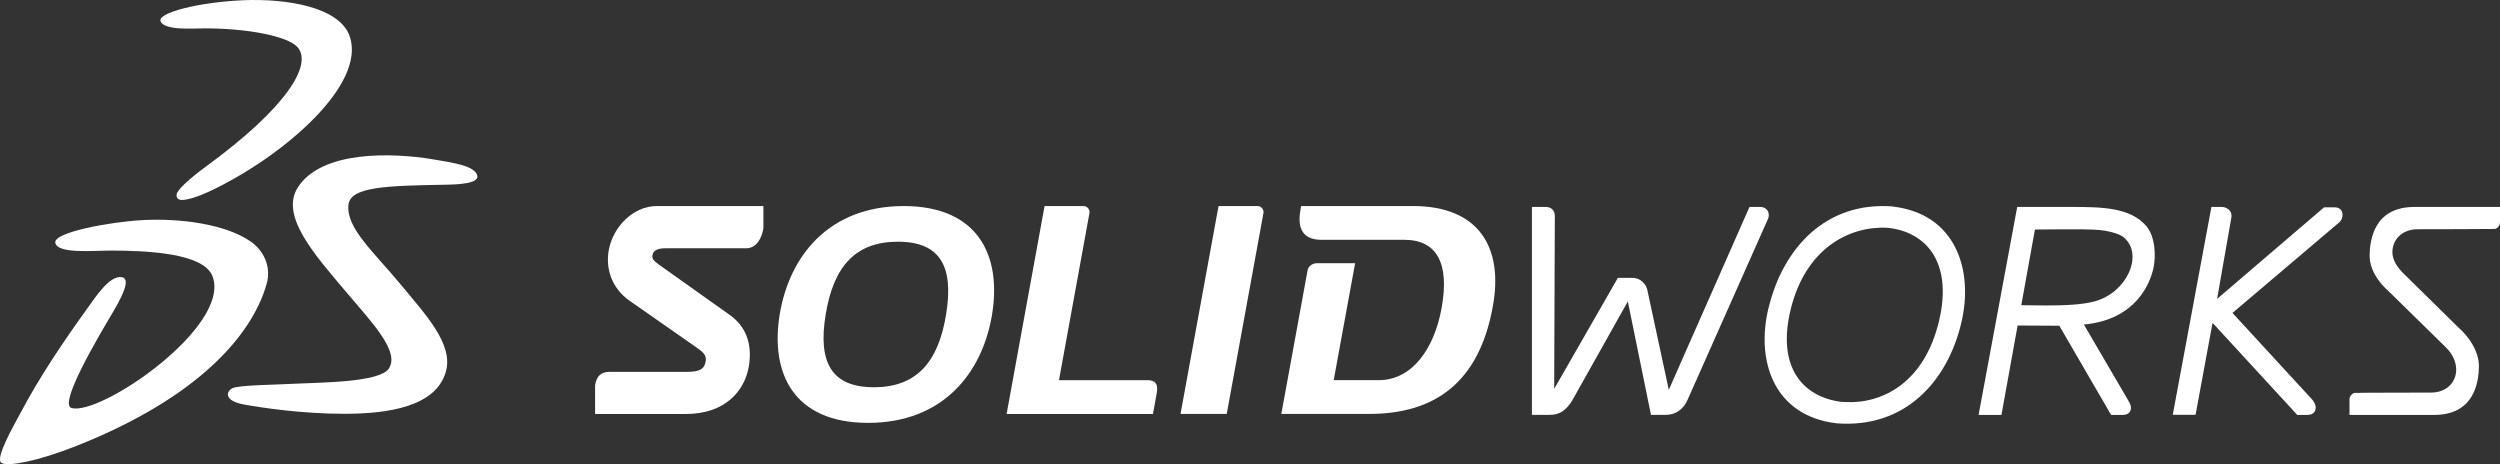
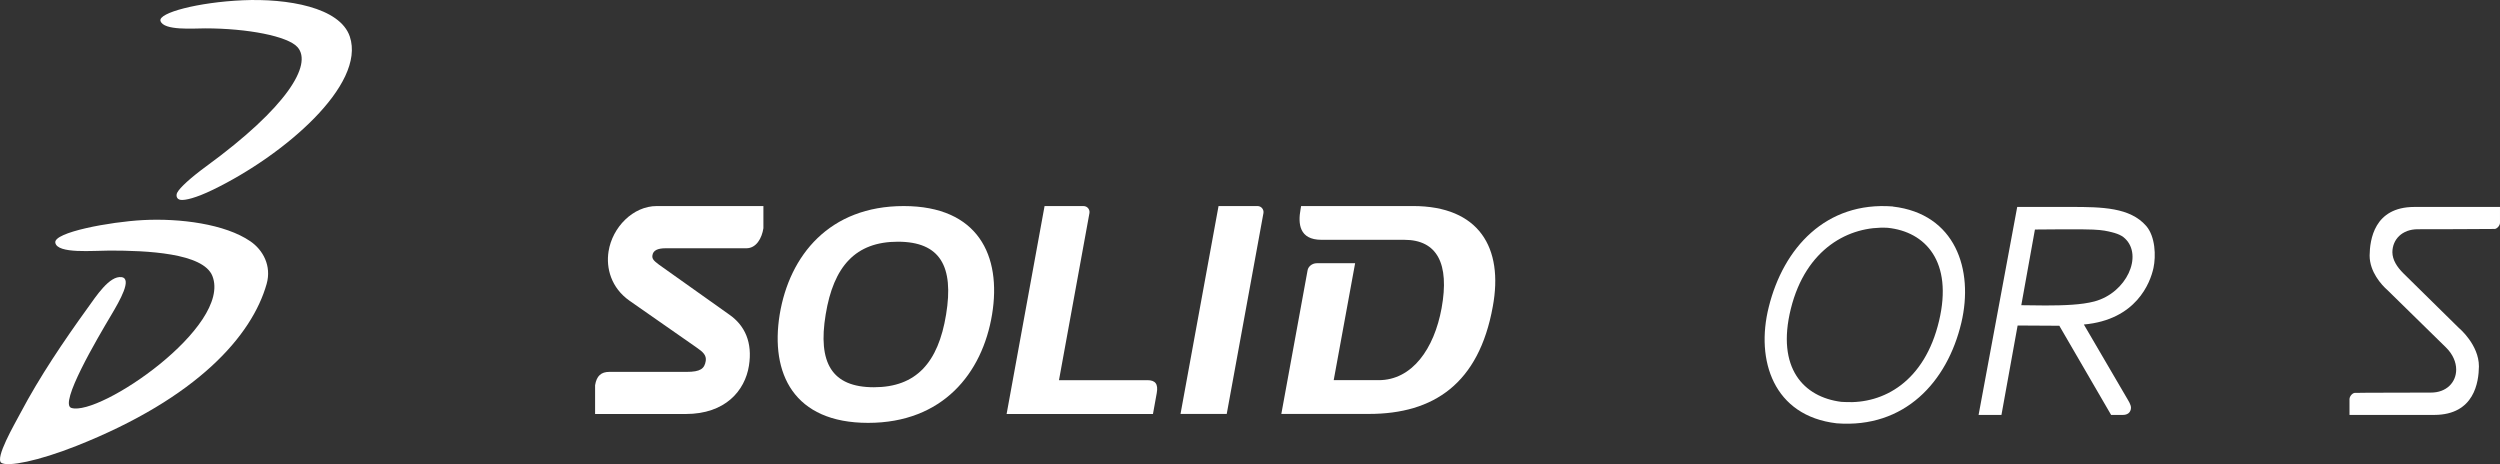
<svg xmlns="http://www.w3.org/2000/svg" id="Calque_2" data-name="Calque 2" viewBox="0 0 1983.89 368.32">
  <rect x="0" y="0" width="1983.89" height="368.32" fill="#333333" stroke="none" />
  <defs>
    <style>
      .cls-1 {
        fill-rule: evenodd;
      }

      .cls-1, .cls-2 {
        fill: #fff;
        stroke-width: 0px;
      }
    </style>
  </defs>
  <g id="Calque_1-2" data-name="Calque 1">
    <g>
      <path class="cls-1" d="M192.54.21c35.39-1.56,77.27,5.49,85.07,28.84,12.79,38.27-52.03,94.07-108.5,121.46-13.84,6.72-22.24,8.56-25.73,8.1-3.34-.43-3.85-3.54-2.77-5.69,2.01-4.02,11.12-12.22,23.31-21.13,63.58-46.43,84.25-80.49,72.24-94.3-7.7-8.84-39.93-14.98-73.39-14.98-9.09,0-32.96,1.97-35.41-5.89-2-6.44,30.05-14.85,65.19-16.4Z" />
      <path class="cls-1" d="M113.45,174.65c29.41-1.54,65.14,3.06,85.21,16.82,9.98,6.83,16.99,19.42,12.93,33.84-11.58,40.93-54.81,90.46-150.87,128.52-30.54,12.1-54.56,16.73-59.6,13.48-5.42-3.49,10.33-30.5,15.07-39.47,15.34-29.04,34.49-57.31,53.17-83.19,6.88-9.53,17.5-26.05,27.11-24.72,8.61,1.18-1.48,18.74-8.11,29.91-11.14,18.74-41.84,70.78-31.71,73.88,22.39,6.88,127.42-64.72,111.93-104.61-7.18-18.51-52.78-20.27-81.5-20.27-13.06,0-41.6,2.77-43.18-6.2-1.7-8.27,43.35-16.6,69.54-17.99Z" />
-       <path class="cls-1" d="M342.74,126.3c17.8,2.91,32.31,5.16,35.64,11.95,3.74,7.7-15.65,8.16-25.41,8.34-46.82.82-75.06,1.65-76.47,16.03-1.84,18.51,20.01,37.15,41.58,63.28,19.71,23.85,42.12,47.39,35.66,69.34-8.05,27.34-45.14,33.12-80.45,33.13-33.83.02-65.87-4.88-79.33-7.3-16.77-2.99-14.28-10.48-9.8-12.89,4.98-2.69,33.49-2.75,53.31-3.82,16.31-.87,63.66-.84,71.04-11.81,9.06-13.42-13.11-36.39-33.47-60.45-25.4-30.02-53.3-61.01-38.53-83.64,19.11-29.28,75-27.27,106.24-22.17Z" />
      <path class="cls-2" d="M717.14,163.52c-59,0-90.67,39.24-98.41,86.04-7.6,46.86,11.15,86.01,70.17,86.01s90.64-39.15,98.36-86.01c7.69-46.81-11.14-86.04-70.12-86.04ZM750.78,249.56c-6.24,38.32-23.83,57.74-57.3,57.74s-44.59-19.43-38.26-57.74c6.25-38.3,23.78-57.75,57.29-57.75s44.56,19.45,38.27,57.75Z" />
      <path class="cls-2" d="M482.92,199.51c-2.08,13.17,1.99,28.88,16.73,39.2l52.78,36.82c5.6,3.82,8.27,6.42,7.62,10.87-.97,6.15-4.2,8.7-15.12,8.7h-61.35c-6.52,0-10.12,3.12-11.34,10.57v22.86h71.89c31.5,0,47.05-18.54,50.19-38.29,2.95-18.55-3.25-31.83-15.25-40.34l-56.05-39.82c-4.52-3.24-5.63-4.93-5.3-7.33.51-4.07,4.17-5.74,10.53-5.74h64.05c7.87,0,12.31-7.97,13.51-15.92v-17.58h-84.64c-18.81,0-35.24,16.81-38.24,35.98Z" />
      <path class="cls-2" d="M910.44,301.69h-70.08l24.16-132.49c.54-2.69-1.43-5.68-4.75-5.68h-30.85l-30.12,165.01h116.14l2.99-16.56c1.32-7.31-1.12-10.29-7.49-10.29Z" />
-       <path class="cls-2" d="M1852.4,164.54h-8.13l-84.87,72.63,11.24-64.14c.73-3.57-.96-6.03-2.4-7.02-1.5-1.19-3.39-1.79-5.22-1.79h-8.14l-30.68,164.97h18.1l13.48-72.99,67.21,73.06h8.03c1.64-.07,3.15-.28,4.49-1.25,1.44-1.07,2.15-2.94,2.15-4.56,0-3-2.45-5.97-2.45-5.97l-63.62-69.15,84.96-72.08s2.37-2.03,2.37-5.98c.03-1.56-.68-3.46-2.03-4.46-1.39-1.09-3-1.29-4.5-1.29Z" />
      <path class="cls-2" d="M1643.2,164.23h-42.43l-30.65,165.04h18.14l12.84-70.96,33.08.19,41.11,70.77h9.17c1.65,0,3.14-.28,4.5-1.25,1.43-1.07,2.15-2.94,2.09-4.56,0-2.33-2.34-5.97-2.34-5.97l-35.05-59.97c41.62-3.75,52.69-33.11,55.24-44.85,2.04-9.49,1.5-24.99-5.8-33.4-12.82-14.67-34.85-15.05-59.89-15.05ZM1662.01,239.21c-10.09,2.7-24.25,3.2-38.94,3.2-5.22-.08-12.61-.13-19.06-.21l10.82-60.06c8.6-.03,36.67-.45,46.17.05,3.79.2,7.17.47,9.22.87,7.78,1.48,12.87,3,16.16,6.27,14.22,13.54,1.46,42.92-24.38,49.89Z" />
      <path class="cls-2" d="M1915.75,164.23c-31.82.1-35.15,26.19-35.32,38.53,0,12.97,9.42,23.31,14.1,27.41l46.37,45.45c5.51,5.38,8.22,11.7,8.22,17.68,0,10.07-7.68,18.29-20.09,18.24-.05.05-60.03.05-60.59.25-2.02.37-4.02,2.95-3.98,5h-.2l.2.1v12.37h67.38c31.79-.12,35.18-26.22,35.32-38.52v-.06c0-17.1-15.71-30.31-15.78-30.31l-43.97-43.28c-5.46-5.39-8.85-10.95-8.92-16.94.06-10.14,7.7-18.24,20.14-18.24.07,0,60.69-.08,61.2-.23l.13.45-.1-.45c1.95-.33,4.07-2.92,4.02-4.95v-12.5h-68.14Z" />
      <path class="cls-2" d="M1121.29,163.52h-88.79l-.45,2.64c-2.05,11.23-1.14,24.14,16.61,24.14h65.73c26.04,0,36.01,18.88,29.6,54.24-5.91,32.36-23.43,57.14-49.93,57.14h-35.69l17-92.8h-30.35c-4.08,0-6.98,2.95-7.37,5.61l-20.84,113.98h69.57c51.39,0,87.21-24.1,98.23-85.16,8.67-46.83-10.94-79.81-63.32-79.81Z" />
      <path class="cls-2" d="M997.86,163.52h-30.88l-30.17,164.96h36.67l29.13-159.34c.5-2.64-1.46-5.63-4.76-5.63Z" />
      <path class="cls-2" d="M1502.11,163.92v-.08c-53.15-4.11-86.87,32.9-98.49,79.78-10.62,42.22,3.7,86.47,53.92,92.31,53.94,4.14,87.76-32.88,98.89-79.78,10-42.28-4.76-86.47-54.32-92.23ZM1538.73,254.72c-11.43,48.09-44.04,65.97-74.67,64.31l-3.02-.15c-29.68-3.8-51.58-26.69-39.92-73.83,11.92-48.07,46.52-65.93,76.81-64.28,30.06,3.07,51.99,26.81,40.8,73.95Z" />
-       <path class="cls-2" d="M1403.62,170.75c.07-1.63-.68-3.87-2.22-5.04-1.48-1.18-3.12-1.48-4.75-1.48h-8.34l-64.03,145.13-16.71-77.74c-.95-6.82-6.41-11.49-12.95-11.12h-10.75l-50.54,88.08.51-137.34c0-1.84-.69-4.14-2.33-5.41-1.57-1.29-3.33-1.6-5.05-1.6h-10.79v164.97h14.02c4.04.07,7.68-.93,10.67-3.1,2.72-1.98,5.02-4.68,7.09-7.95l44.32-78.94,18.36,89.99h11.92c7.52,0,13.81-4.34,17.08-11.81l63.63-143.16c.49-1.15.85-1.9.85-3.49Z" />
    </g>
  </g>
</svg>